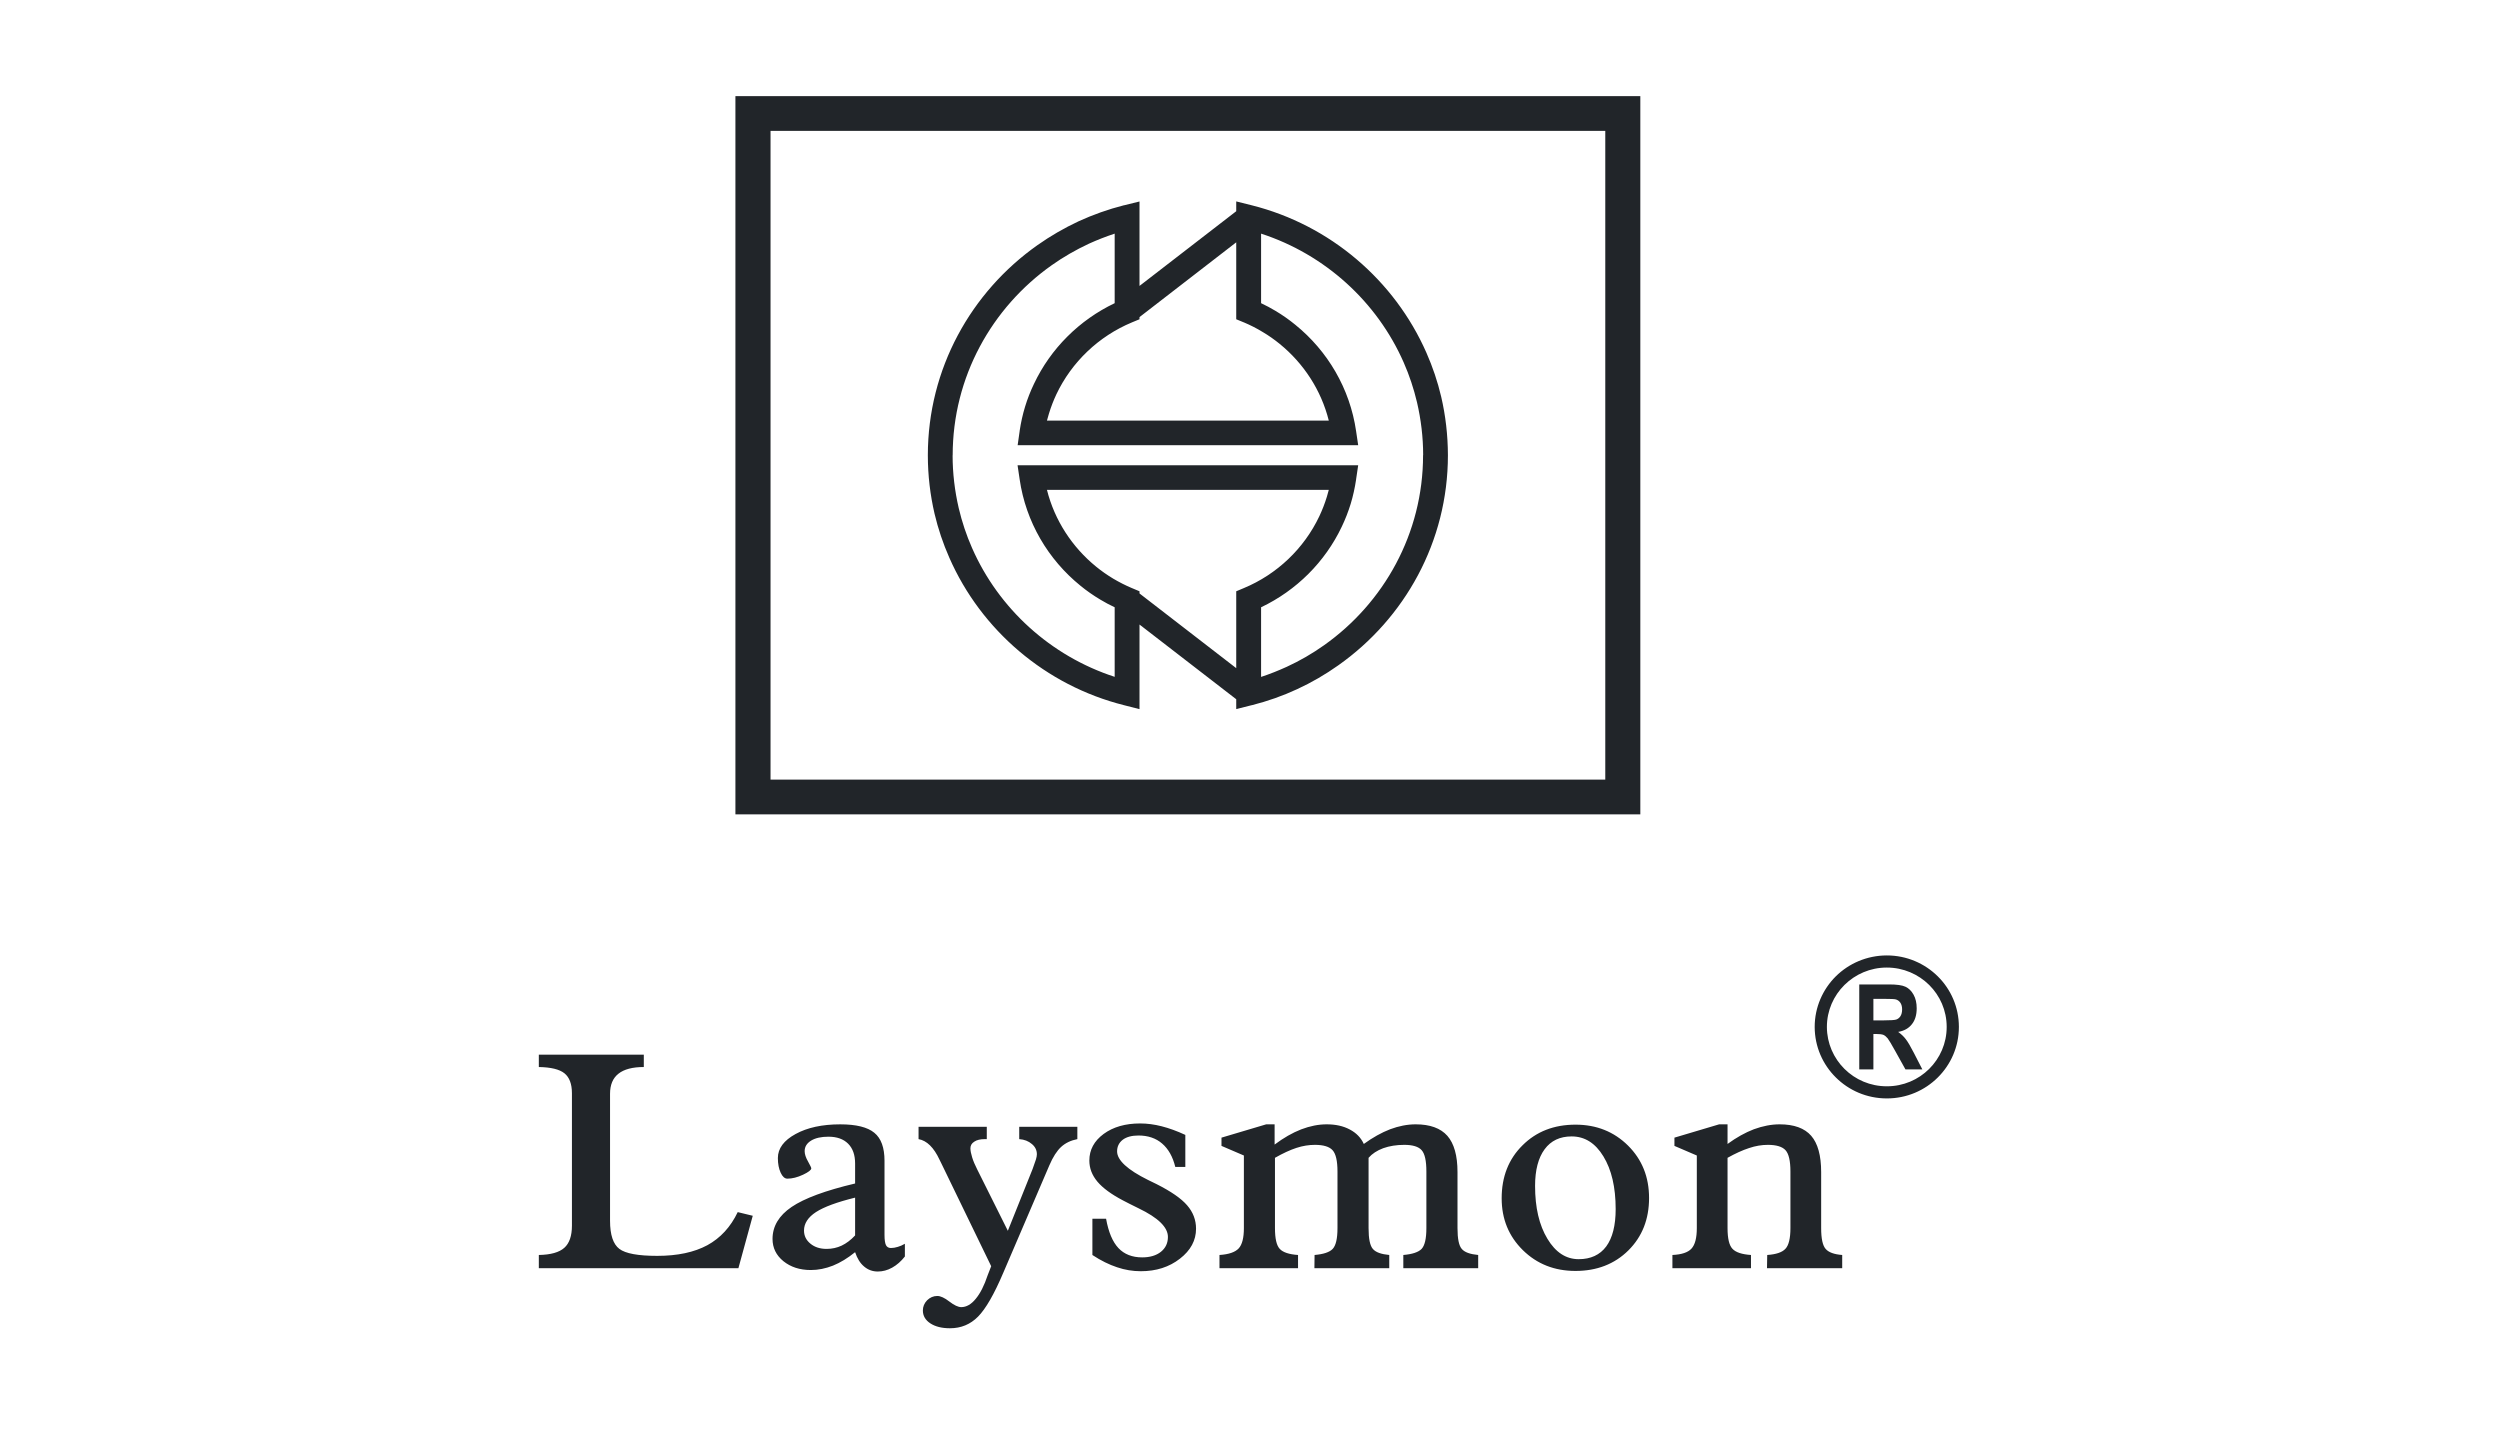
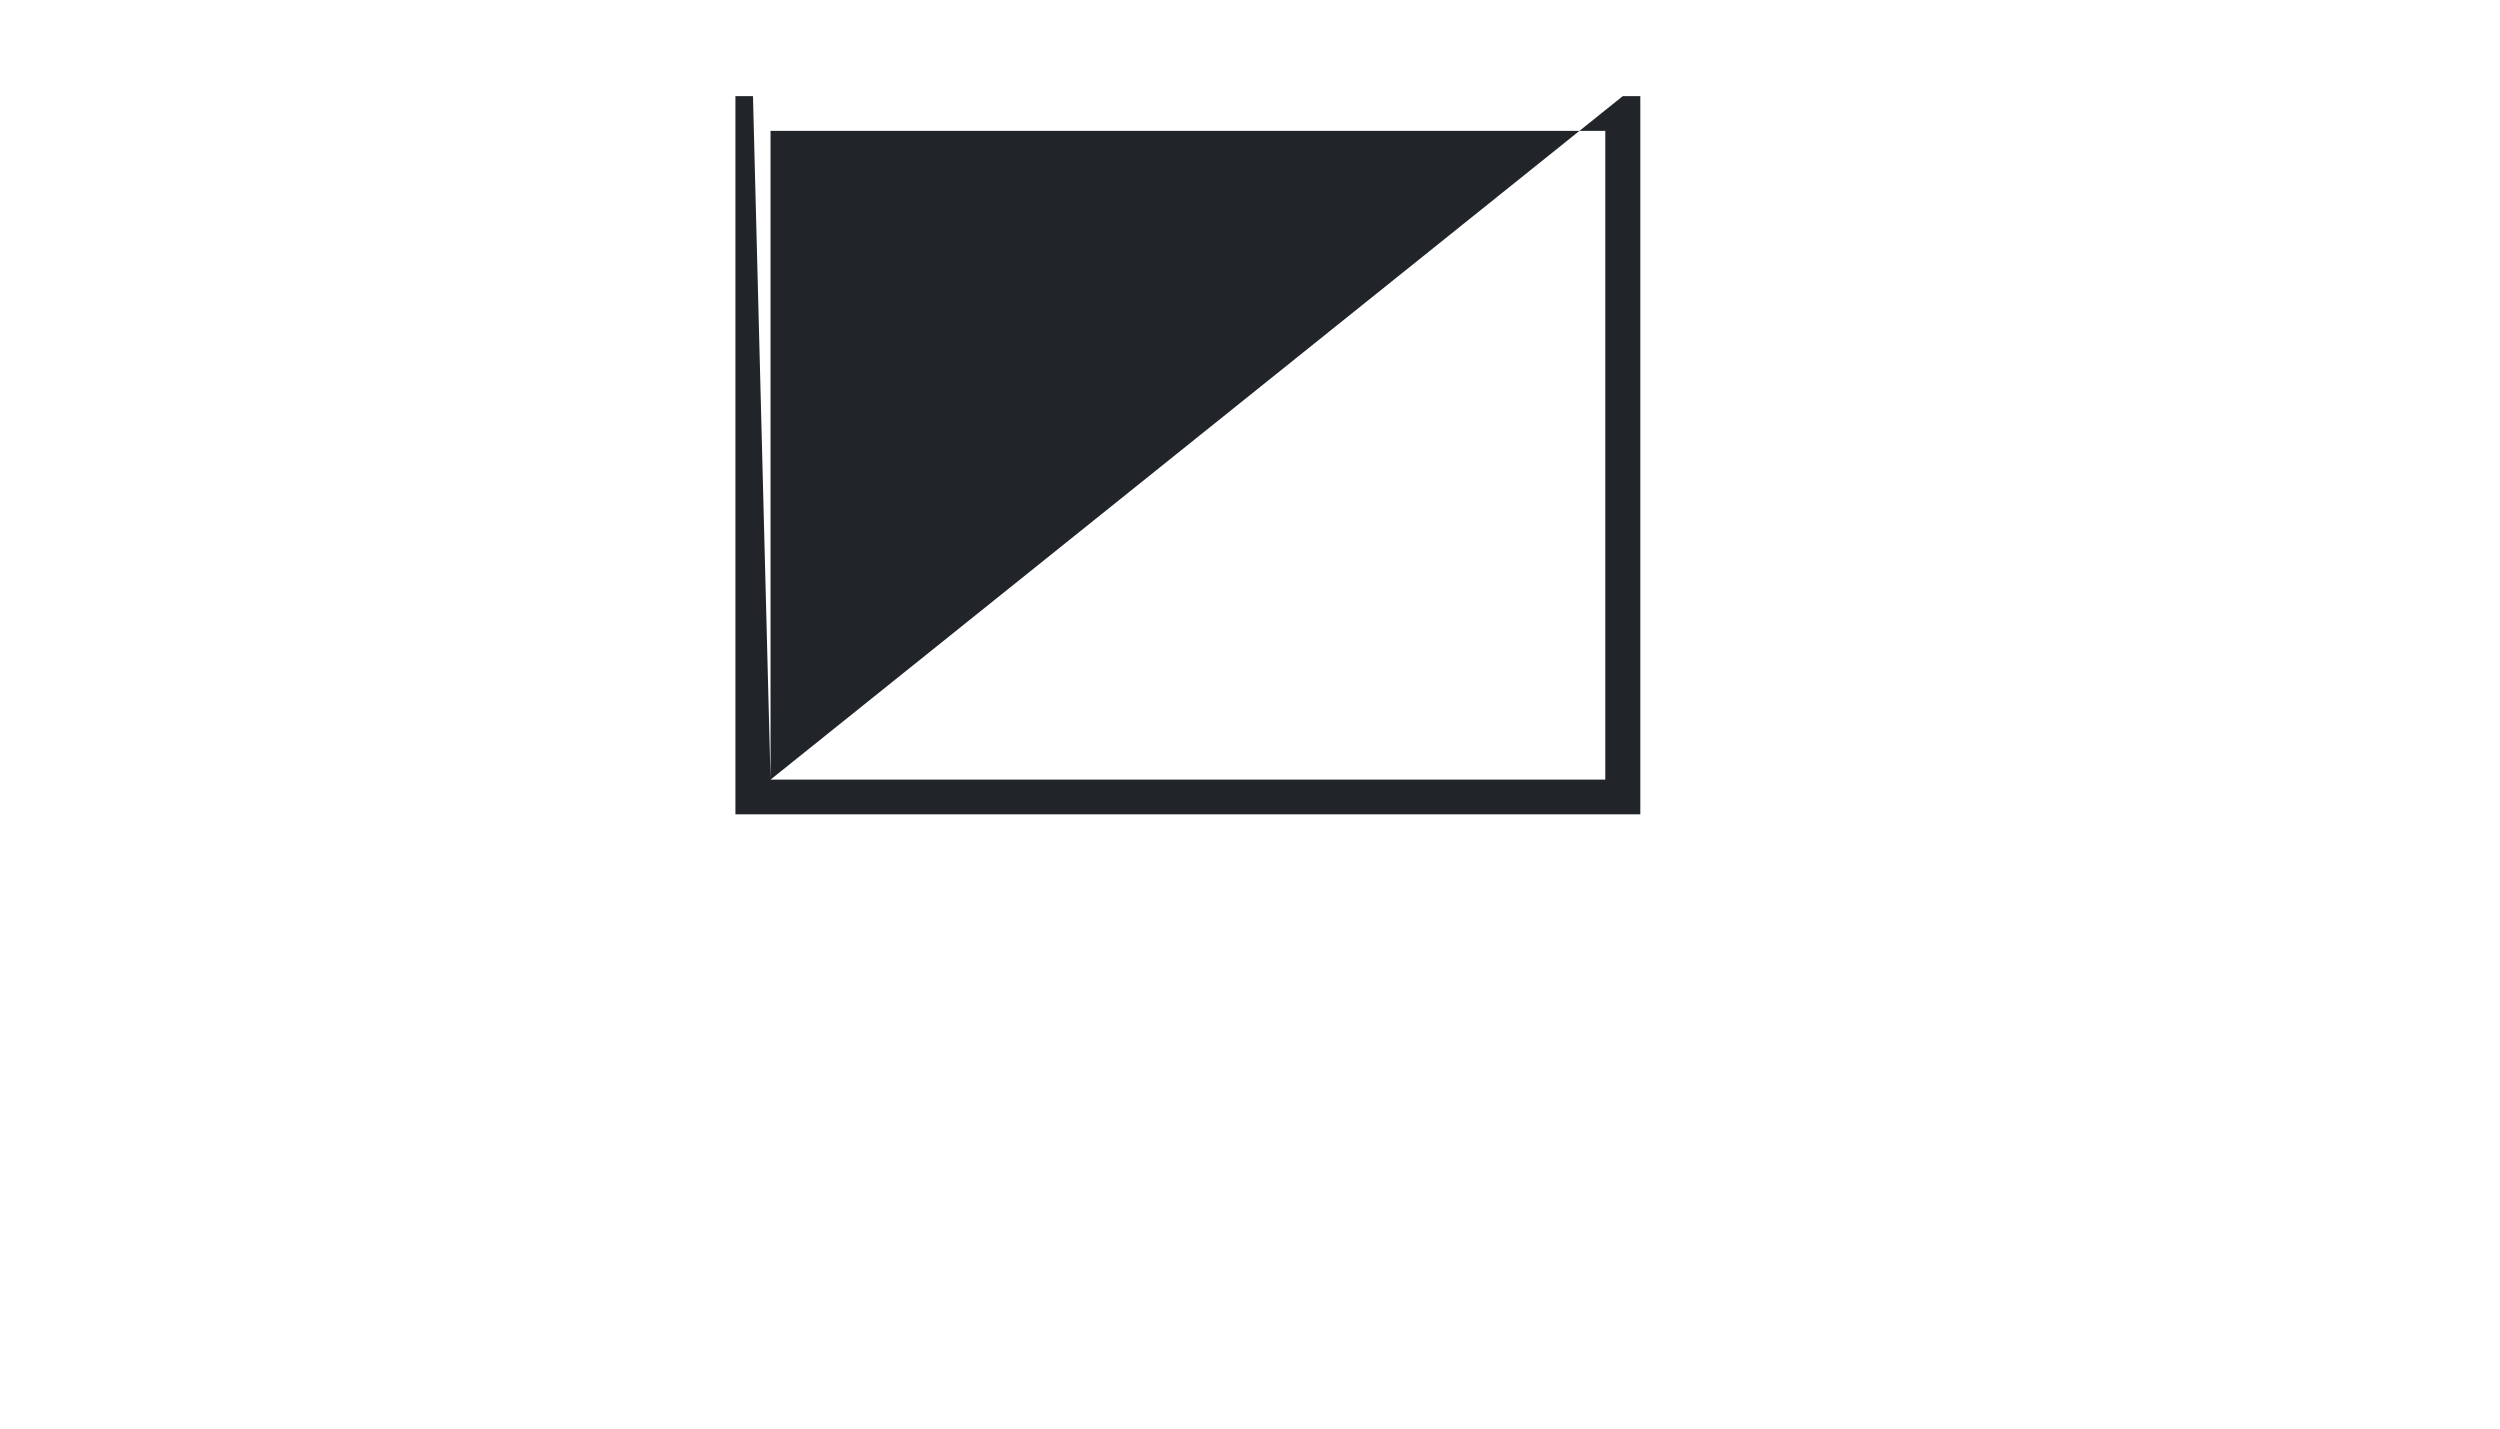
<svg xmlns="http://www.w3.org/2000/svg" width="168" height="96" viewBox="0 0 168 96">
  <g fill="#212529" fill-rule="evenodd" transform="translate(36 6)">
-     <path d="M15.78,46.39 L71.875,46.39 L71.875,2.795 L15.78,2.795 L15.78,46.39 Z M14.6,0.46 L73.05,0.46 L74.23,0.46 L74.23,1.625 L74.23,47.56 L74.23,48.725 L73.05,48.725 L14.6,48.725 L13.42,48.725 L13.42,47.56 L13.42,1.625 L13.42,0.46 L14.6,0.46 Z" />
-     <path d="M48.745 14.374L48.745 9.7C53.045 11.1 56.541 14.284 58.331 18.364 58.706 19.215 59.005 20.114 59.225 21.044 59.49 22.189 59.636 23.375 59.636 24.584L59.63 24.584 59.63 24.595C59.63 29.849 56.995 34.52 52.971 37.364 52.196 37.914 51.361 38.4 50.471 38.809 49.91 39.065 49.336 39.294 48.745 39.489L48.745 34.809C51.12 33.679 53.045 31.759 54.166 29.395 54.406 28.895 54.605 28.38 54.766 27.86 54.925 27.334 55.045 26.79 55.13 26.224L55.13 26.209 55.27 25.265 54.306 25.265 33.346 25.265 32.38 25.265 32.52 26.209C32.935 29.079 34.441 31.605 36.605 33.359 37.02 33.7 37.471 34.014 37.941 34.294 38.245 34.48 38.571 34.65 38.906 34.809L38.906 39.484C34.605 38.084 31.11 34.9 29.32 30.82 28.945 29.97 28.645 29.075 28.425 28.14 28.16 26.994 28.015 25.809 28.015 24.599L28.02 24.599 28.02 24.595C28.02 19.334 30.651 14.665 34.681 11.819 35.456 11.27 36.291 10.79 37.181 10.374 37.74 10.12 38.316 9.895 38.906 9.7L38.906 14.374C36.531 15.505 34.605 17.424 33.486 19.79 33.245 20.29 33.045 20.805 32.886 21.325 32.725 21.849 32.605 22.395 32.52 22.959L32.52 22.974 32.386 23.919 33.346 23.919 54.306 23.919 55.27 23.919 55.13 22.974C54.715 20.105 53.211 17.579 51.045 15.825 50.63 15.485 50.181 15.169 49.711 14.889 49.406 14.704 49.081 14.534 48.745 14.374zM47.075 10.284L40.575 15.309 40.575 15.454 40.066 15.665C37.831 16.595 36.016 18.329 34.99 20.494 34.795 20.91 34.626 21.345 34.486 21.805 34.441 21.959 34.395 22.11 34.355 22.265L53.295 22.265C52.781 20.209 51.596 18.41 49.99 17.105 49.63 16.814 49.251 16.544 48.85 16.309 48.441 16.059 48.026 15.85 47.6 15.669L47.586 15.665 47.075 15.454 47.075 14.905 47.075 10.284zM47.075 40.989L40.575 35.969 40.575 40.59 40.575 41.654 39.535 41.389C34.266 40.065 29.93 36.344 27.796 31.48 27.375 30.529 27.041 29.535 26.8 28.515 26.511 27.265 26.351 25.954 26.351 24.599L26.351 24.595C26.351 18.779 29.261 13.62 33.715 10.475 34.586 9.86 35.511 9.325 36.475 8.874 37.446 8.43 38.465 8.065 39.526 7.795L39.531 7.795 39.541 7.795 40.575 7.54 40.575 8.595 40.575 13.214 47.075 8.194 47.075 7.535 48.115 7.795C53.386 9.12 57.715 12.839 59.855 17.704 60.276 18.66 60.611 19.649 60.85 20.669 61.141 21.919 61.295 23.235 61.3 24.584L61.3 24.595C61.3 30.404 58.391 35.565 53.935 38.709 53.066 39.325 52.141 39.864 51.175 40.309 50.206 40.76 49.185 41.12 48.126 41.389L48.12 41.389 48.111 41.389 47.075 41.65 47.075 40.989zM40.575 33.88L47.075 38.9 47.075 34.279 47.075 33.734 47.586 33.52C49.821 32.59 51.636 30.855 52.66 28.689 52.855 28.274 53.026 27.84 53.166 27.38 53.211 27.224 53.255 27.075 53.295 26.919L34.355 26.919C34.87 28.974 36.056 30.774 37.66 32.08 38.02 32.374 38.401 32.639 38.8 32.88 39.211 33.124 39.626 33.334 40.05 33.514L40.066 33.52 40.575 33.734 40.575 33.88zM90.797 59.02L90.792 59.02 90.787 59.02C89.682 59.02 88.677 59.469 87.947 60.19 87.222 60.91 86.767 61.904 86.767 63.01L86.772 63.01 86.772 63.02 86.767 63.02C86.772 64.115 87.222 65.109 87.947 65.829 88.677 66.555 89.682 66.999 90.792 66.999L90.802 66.999C91.907 66.999 92.912 66.555 93.637 65.835 94.367 65.109 94.817 64.115 94.817 63.014L94.817 63.01 94.817 63.005C94.817 61.904 94.367 60.91 93.642 60.19 92.912 59.469 91.907 59.02 90.797 59.02zM90.792 58.205L90.787 58.205C89.452 58.209 88.242 58.745 87.367 59.609 86.492 60.48 85.947 61.684 85.947 63.01L85.947 63.02C85.952 64.34 86.492 65.54 87.367 66.404 88.242 67.275 89.452 67.814 90.792 67.814L90.802 67.814C92.132 67.814 93.342 67.279 94.217 66.409 95.092 65.544 95.637 64.34 95.637 63.014L95.642 63.014 95.642 63.01 95.642 63.005 95.637 63.005C95.637 61.679 95.097 60.48 94.222 59.614 93.347 58.745 92.132 58.205 90.797 58.205L90.792 58.205zM89.892 62.569L90.597 62.569C91.032 62.569 91.307 62.55 91.427 62.514 91.542 62.474 91.637 62.4 91.712 62.285 91.782 62.175 91.822 62.02 91.822 61.83 91.822 61.65 91.782 61.505 91.712 61.395 91.637 61.279 91.537 61.205 91.412 61.164 91.322 61.135 91.067 61.124 90.637 61.124L89.892 61.124 89.892 62.569zM88.942 65.865L88.942 60.154 90.947 60.154C91.462 60.154 91.827 60.205 92.047 60.309 92.267 60.41 92.452 60.59 92.592 60.844 92.732 61.094 92.802 61.4 92.802 61.755 92.802 62.2 92.697 62.559 92.477 62.83 92.262 63.105 91.957 63.275 91.557 63.344 91.762 63.495 91.932 63.65 92.062 63.825 92.197 63.995 92.382 64.305 92.612 64.754L93.182 65.865 92.047 65.865 91.357 64.624C91.107 64.174 90.942 63.895 90.852 63.779 90.762 63.669 90.667 63.59 90.567 63.544 90.467 63.505 90.307 63.484 90.087 63.484L89.892 63.484 89.892 65.865 88.942 65.865zM.209 79.225L.209 78.335C1.01 78.32 1.579 78.159 1.919 77.855 2.26 77.555 2.434 77.055 2.434 76.365L2.434 67.469C2.434 66.84 2.264 66.394 1.929 66.124 1.589 65.855 1.02 65.719.209 65.704L.209 64.874 7.264 64.874 7.264 65.704C6.505 65.704 5.934 65.855 5.559 66.154 5.179 66.454 4.995 66.904 4.995 67.504L4.995 76.04C4.995 76.98 5.205 77.609 5.62 77.924 6.035 78.24 6.885 78.394 8.165 78.394 9.53 78.394 10.649 78.154 11.53 77.68 12.409 77.2 13.095 76.46 13.575 75.454L14.585 75.7 13.62 79.225.209 79.225zM21.463 74.481C20.248 74.781 19.378 75.101 18.834 75.451 18.299 75.801 18.029 76.216 18.029 76.691 18.029 77.046 18.174 77.341 18.463 77.576 18.748 77.811 19.108 77.926 19.549 77.926 19.913 77.926 20.248 77.851 20.558 77.706 20.873 77.556 21.174 77.331 21.463 77.021L21.463 74.481zM24.808 78.436C24.553 78.761 24.268 79.011 23.953 79.186 23.639 79.361 23.319 79.446 22.988 79.446 22.639 79.446 22.334 79.336 22.069 79.111 21.803 78.891 21.604 78.566 21.463 78.146 20.963 78.551 20.468 78.851 19.974 79.051 19.474 79.246 18.983 79.346 18.488 79.346 17.744 79.346 17.134 79.146 16.643 78.751 16.159 78.356 15.914 77.856 15.914 77.256 15.914 76.406 16.343 75.686 17.198 75.106 18.053 74.526 19.474 74.001 21.463 73.531L21.463 72.186C21.463 71.611 21.308 71.171 20.994 70.856 20.678 70.541 20.238 70.386 19.669 70.386 19.178 70.386 18.788 70.476 18.503 70.651 18.213 70.831 18.073 71.066 18.073 71.356 18.073 71.556 18.148 71.791 18.299 72.051 18.444 72.311 18.518 72.466 18.518 72.511 18.518 72.621 18.334 72.766 17.963 72.941 17.588 73.116 17.238 73.206 16.909 73.206 16.733 73.206 16.584 73.071 16.463 72.811 16.338 72.546 16.273 72.216 16.273 71.821 16.273 71.176 16.674 70.636 17.463 70.206 18.253 69.771 19.259 69.556 20.468 69.556 21.538 69.556 22.299 69.746 22.753 70.121 23.213 70.496 23.439 71.121 23.439 72.006L23.439 76.996C23.439 77.321 23.474 77.546 23.538 77.676 23.604 77.801 23.713 77.866 23.869 77.866 24.014 77.866 24.169 77.841 24.328 77.791 24.488 77.746 24.648 77.676 24.808 77.581L24.808 78.436zM25.727 70.549L25.727 69.719 30.312 69.719 30.312 70.549 30.177 70.549C29.878 70.549 29.642 70.604 29.473 70.719 29.297 70.829 29.212 70.979 29.212 71.164 29.212 71.324 29.253 71.534 29.328 71.774 29.402 72.019 29.517 72.284 29.663 72.574L31.727 76.709 33.392 72.554C33.498 72.264 33.572 72.054 33.617 71.909 33.657 71.769 33.678 71.654 33.678 71.569 33.678 71.299 33.568 71.064 33.343 70.879 33.117 70.684 32.837 70.574 32.492 70.549L32.492 69.719 36.398 69.719 36.398 70.549C35.962 70.634 35.597 70.809 35.312 71.069 35.028 71.329 34.758 71.744 34.513 72.319L31.427 79.514C30.808 80.974 30.238 81.959 29.723 82.479 29.207 82.999 28.582 83.259 27.837 83.259 27.293 83.259 26.852 83.149 26.517 82.929 26.183 82.709 26.017 82.419 26.017 82.064 26.017 81.804 26.113 81.574 26.302 81.379 26.497 81.189 26.723 81.089 26.988 81.089 27.203 81.089 27.477 81.214 27.797 81.464 28.122 81.714 28.387 81.839 28.598 81.839 28.938 81.839 29.267 81.654 29.567 81.284 29.872 80.919 30.142 80.389 30.372 79.694L30.608 79.089 27.258 72.179C27.227 72.124 27.192 72.039 27.137 71.934 26.753 71.109 26.282 70.649 25.727 70.549M37.409 78.336L37.409 75.901 38.329 75.901C38.489 76.801 38.769 77.456 39.159 77.871 39.549 78.286 40.084 78.496 40.754 78.496 41.279 78.496 41.699 78.371 42.014 78.121 42.329 77.866 42.484 77.536 42.484 77.121 42.484 76.471 41.829 75.831 40.509 75.196 40.064 74.976 39.709 74.801 39.459 74.666 38.679 74.256 38.114 73.841 37.749 73.411 37.384 72.976 37.204 72.506 37.204 71.986 37.204 71.271 37.524 70.676 38.164 70.201 38.804 69.731 39.624 69.496 40.619 69.496 41.094 69.496 41.574 69.561 42.064 69.686 42.554 69.811 43.084 70.001 43.654 70.266L43.654 72.416 42.979 72.416C42.809 71.726 42.514 71.206 42.094 70.846 41.679 70.486 41.144 70.306 40.509 70.306 40.054 70.306 39.704 70.401 39.449 70.591 39.199 70.786 39.069 71.046 39.069 71.371 39.069 71.966 39.769 72.611 41.154 73.296 41.409 73.416 41.589 73.506 41.719 73.571 42.689 74.061 43.379 74.536 43.774 74.996 44.174 75.456 44.374 75.981 44.374 76.571 44.374 77.351 44.014 78.026 43.289 78.586 42.569 79.146 41.694 79.426 40.664 79.426 40.129 79.426 39.599 79.341 39.069 79.161 38.539 78.986 37.984 78.716 37.409 78.336M45.949 79.225L45.949 78.335C46.574 78.294 46.998 78.15 47.239 77.894 47.474 77.639 47.589 77.184 47.589 76.529L47.589 71.65 46.084 71.004 46.084 70.45 49.089 69.555 49.654 69.555 49.654 70.915C50.254 70.465 50.849 70.124 51.438 69.894 52.029 69.669 52.603 69.555 53.154 69.555 53.758 69.555 54.273 69.669 54.709 69.904 55.148 70.135 55.459 70.46 55.648 70.874 56.248 70.439 56.839 70.109 57.419 69.885 57.998 69.669 58.574 69.555 59.133 69.555 60.099 69.555 60.809 69.814 61.264 70.329 61.714 70.844 61.944 71.654 61.944 72.764L61.944 76.529C61.944 77.245 62.038 77.71 62.233 77.93 62.423 78.154 62.794 78.284 63.334 78.335L63.334 79.225 58.303 79.225 58.303 78.335C58.904 78.284 59.313 78.15 59.529 77.93 59.743 77.704 59.853 77.24 59.853 76.529L59.853 72.725C59.853 72.004 59.748 71.529 59.533 71.29 59.324 71.055 58.934 70.934 58.373 70.934 57.843 70.934 57.373 71.01 56.953 71.159 56.538 71.314 56.209 71.529 55.968 71.805L55.968 76.529C55.968 77.245 56.063 77.71 56.258 77.93 56.449 78.154 56.819 78.284 57.358 78.335L57.358 79.225 52.328 79.225 52.339 78.335C52.934 78.284 53.343 78.15 53.553 77.93 53.769 77.704 53.879 77.24 53.879 76.529L53.879 72.725C53.879 72.014 53.769 71.534 53.548 71.294 53.334 71.055 52.934 70.934 52.364 70.934 51.964 70.934 51.544 70.999 51.118 71.139 50.694 71.279 50.214 71.499 49.678 71.805L49.678 76.529C49.678 77.23 49.783 77.7 50.004 77.93 50.218 78.159 50.629 78.294 51.228 78.335L51.228 79.225 45.949 79.225zM69.873 79.407C68.463 79.407 67.287 78.942 66.338 78.012 65.388 77.077 64.912 75.917 64.912 74.527 64.912 73.077 65.377 71.892 66.312 70.967 67.243 70.037 68.433 69.577 69.873 69.577 71.282 69.577 72.457 70.047 73.403 70.982 74.347 71.922 74.817 73.092 74.817 74.507 74.817 75.932 74.353 77.107 73.427 78.027 72.498 78.947 71.308 79.407 69.873 79.407M67.157 73.692C67.157 75.147 67.433 76.332 67.987 77.247 68.537 78.162 69.237 78.617 70.088 78.617 70.892 78.617 71.513 78.332 71.938 77.762 72.358 77.192 72.573 76.352 72.573 75.252 72.573 73.782 72.297 72.602 71.748 71.707 71.203 70.812 70.493 70.367 69.612 70.367 68.832 70.367 68.222 70.652 67.797 71.232 67.373 71.807 67.157 72.632 67.157 73.692M76.386 79.225L76.386 78.335C77.007 78.305 77.431 78.165 77.666 77.909 77.906 77.65 78.026 77.189 78.026 76.529L78.026 71.65 76.522 71.004 76.522 70.45 79.526 69.555 80.091 69.555 80.091 70.874C80.686 70.439 81.276 70.109 81.862 69.885 82.457 69.669 83.031 69.555 83.591 69.555 84.561 69.555 85.266 69.814 85.712 70.325 86.156 70.835 86.382 71.65 86.382 72.764L86.382 76.529C86.382 77.23 86.481 77.7 86.686 77.93 86.886 78.159 87.257 78.294 87.796 78.335L87.796 79.225 82.742 79.225 82.757 78.335C83.352 78.294 83.761 78.159 83.981 77.919 84.201 77.689 84.317 77.225 84.317 76.529L84.317 72.725C84.317 72.014 84.207 71.534 83.987 71.294 83.772 71.055 83.371 70.934 82.802 70.934 82.391 70.934 81.966 71.004 81.537 71.15 81.102 71.29 80.621 71.51 80.091 71.805L80.091 76.529C80.091 77.225 80.201 77.689 80.421 77.919 80.641 78.159 81.061 78.294 81.666 78.335L81.666 79.225 76.386 79.225z" />
+     <path d="M15.78,46.39 L71.875,46.39 L71.875,2.795 L15.78,2.795 L15.78,46.39 Z L73.05,0.46 L74.23,0.46 L74.23,1.625 L74.23,47.56 L74.23,48.725 L73.05,48.725 L14.6,48.725 L13.42,48.725 L13.42,47.56 L13.42,1.625 L13.42,0.46 L14.6,0.46 Z" />
  </g>
</svg>